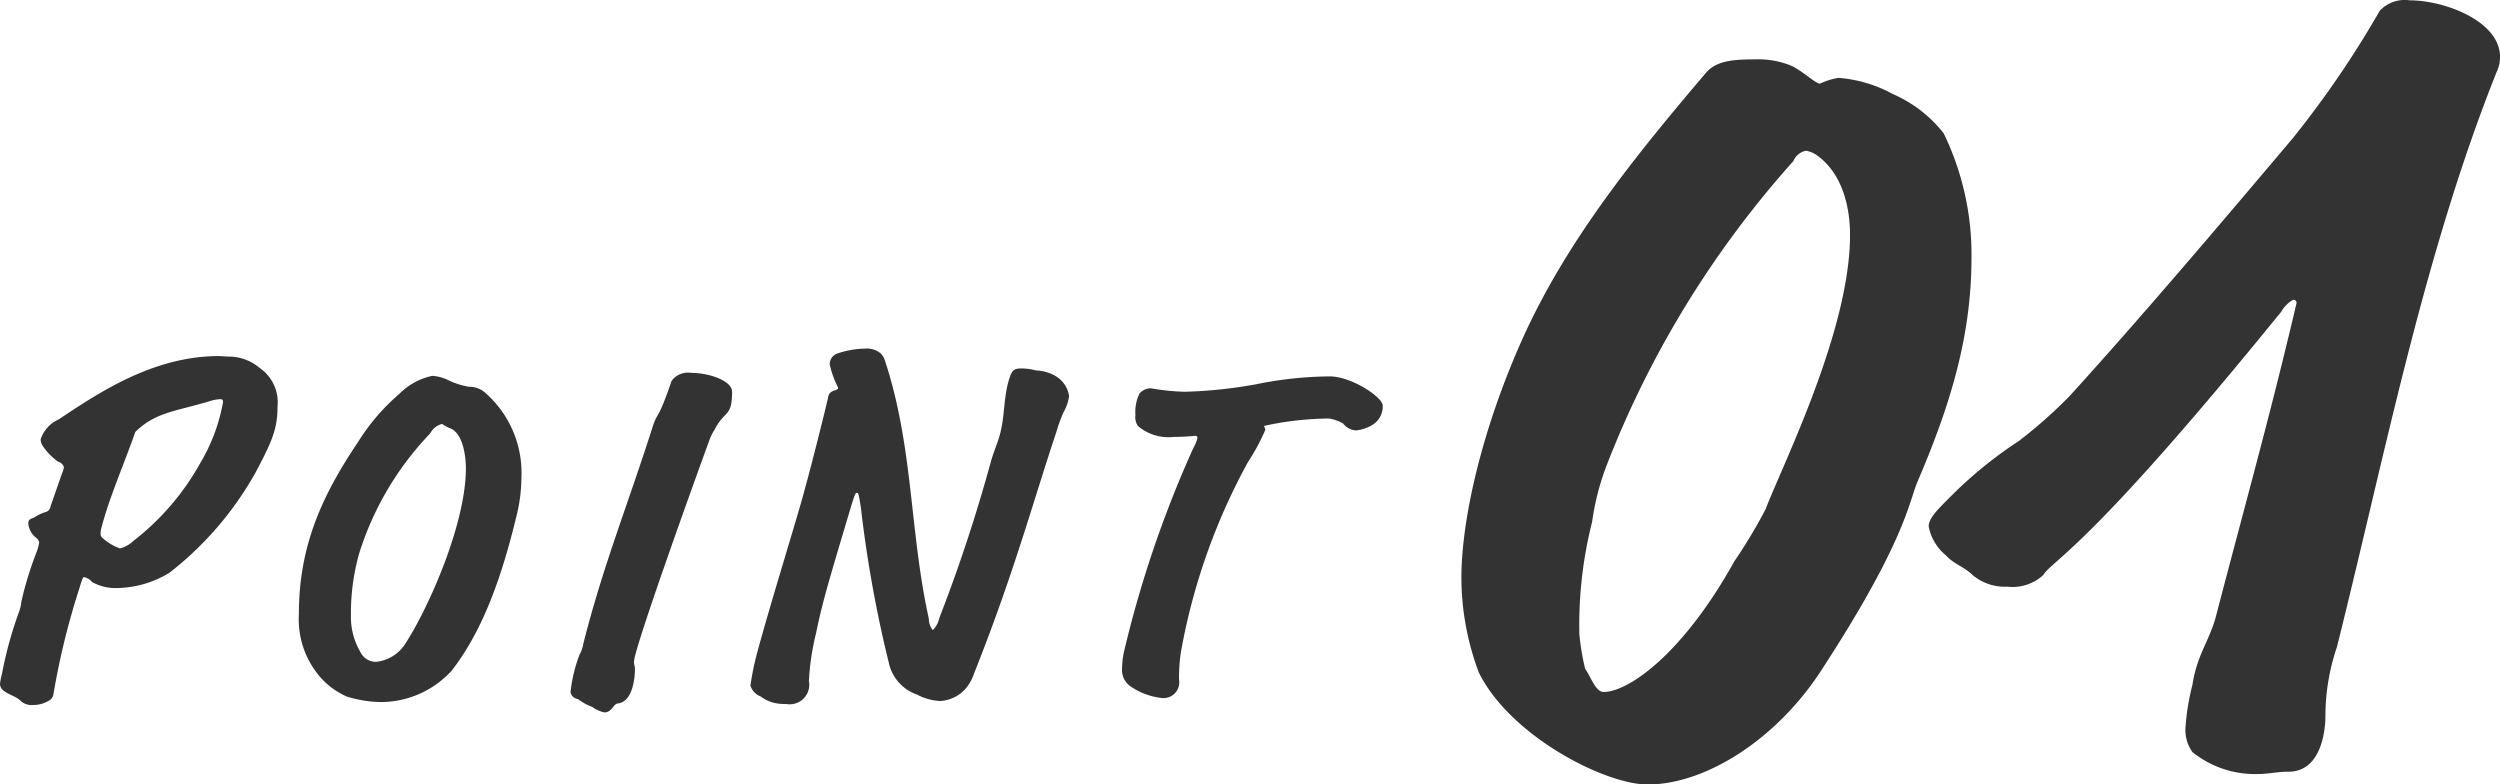
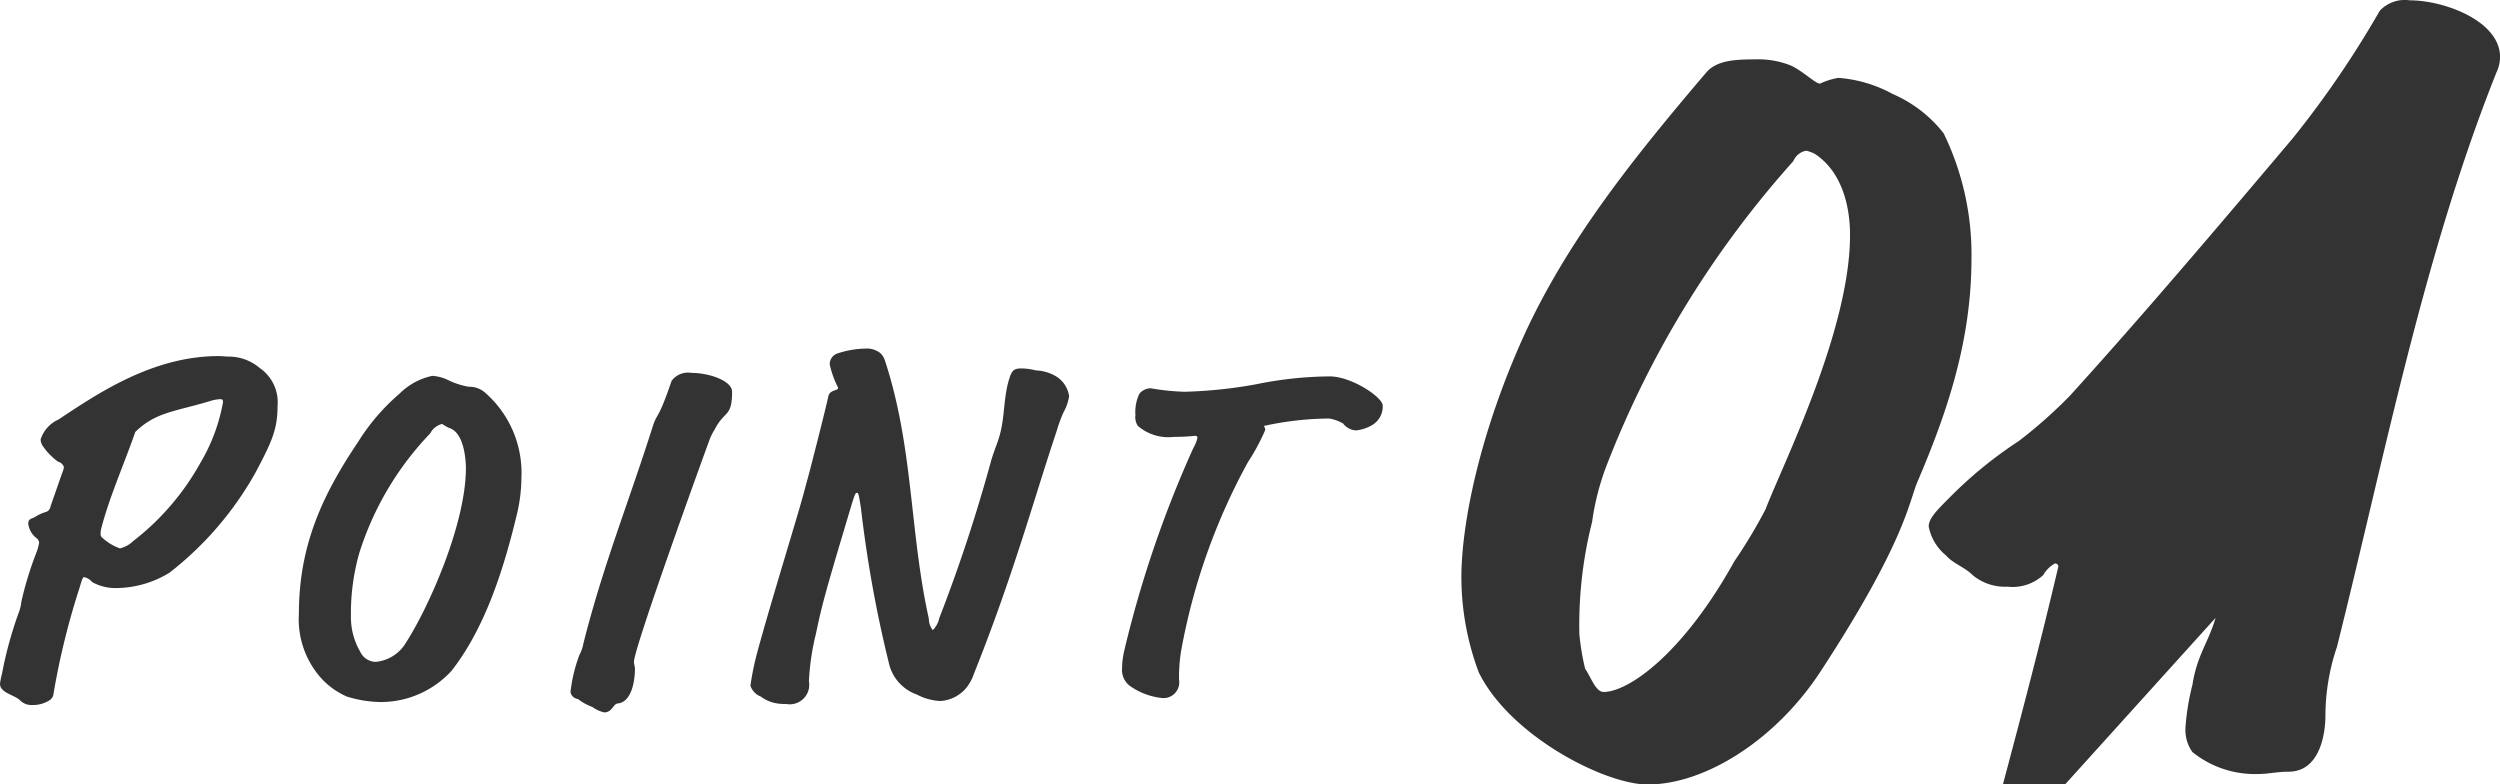
<svg xmlns="http://www.w3.org/2000/svg" viewBox="0 0 151.318 47.483">
-   <path d="M4.8 35.623c.18-.6.21-.69.3-.69a.884.884 0 0 1 .48.3 2.9 2.9 0 0 0 1.5.36 6.243 6.243 0 0 0 3.18-.93 20.059 20.059 0 0 0 5.189-6.03c.99-1.86 1.35-2.64 1.35-4.05a2.514 2.514 0 0 0-1.08-2.31 2.9 2.9 0 0 0-1.86-.69c-.21 0-.42-.03-.63-.03-4.019 0-7.379 2.31-9.689 3.84a1.985 1.985 0 0 0-1.08 1.2.748.748 0 0 0 .12.39 3.945 3.945 0 0 0 .93.96.511.511 0 0 1 .36.33 1.481 1.481 0 0 1-.12.39l-.69 1.98a.417.417 0 0 1-.33.36 2.416 2.416 0 0 0-.63.3c-.12.09-.39.06-.39.39a1.3 1.3 0 0 0 .45.84.432.432 0 0 1 .21.3 2.935 2.935 0 0 1-.15.57 20.464 20.464 0 0 0-.93 3.03 2.393 2.393 0 0 1-.15.63 23.869 23.869 0 0 0-1.02 3.72 4.394 4.394 0 0 0-.12.6c0 .57.87.66 1.23 1.02a.974.974 0 0 0 .75.27 1.865 1.865 0 0 0 .99-.27.528.528 0 0 0 .27-.42 45.43 45.43 0 0 1 1.56-6.36zm7.889-11.34a2.5 2.5 0 0 1 .6-.12c.15 0 .21 0 .21.18a10.966 10.966 0 0 1-1.38 3.69 15.411 15.411 0 0 1-4.049 4.71 1.759 1.759 0 0 1-.81.45 3.134 3.134 0 0 1-1.05-.63.291.291 0 0 1-.12-.27 1.022 1.022 0 0 1 .03-.27c.48-1.89 1.38-3.9 2.07-5.88 1.23-1.2 2.4-1.23 4.5-1.86zM29.4 23.8a1.438 1.438 0 0 0-1.02-.39 4.616 4.616 0 0 1-1.289-.42 2.5 2.5 0 0 0-.93-.24 3.968 3.968 0 0 0-1.98 1.08 12.637 12.637 0 0 0-2.52 2.94c-2.16 3.21-3.57 6.27-3.57 10.38a5.346 5.346 0 0 0 .99 3.45A4.575 4.575 0 0 0 21 42.163a7.247 7.247 0 0 0 2.04.33 5.814 5.814 0 0 0 4.29-1.89c1.949-2.49 3.089-5.88 3.929-9.36a9.73 9.73 0 0 0 .3-2.31A6.442 6.442 0 0 0 29.4 23.8zm-2.639 1.86a2.6 2.6 0 0 0 .42.24c.989.3 1.019 2.22 1.019 2.43 0 3.42-2.309 8.58-3.719 10.71a2.375 2.375 0 0 1-1.74 1.02 1.047 1.047 0 0 1-.93-.6 4.165 4.165 0 0 1-.57-2.19 13.267 13.267 0 0 1 .51-3.81 18.475 18.475 0 0 1 4.29-7.23 1.1 1.1 0 0 1 .72-.57zm10.62 16.92c.93-.09 1.05-1.59 1.05-2.07 0-.21-.06-.3-.06-.45 0-.839 4.26-12.6 4.62-13.56a3.712 3.712 0 0 1 .27-.51c.6-1.17 1.05-.72 1.05-2.28 0-.66-1.38-1.14-2.46-1.14a1.232 1.232 0 0 0-1.2.48c-.87 2.55-.84 1.8-1.17 2.85-1.44 4.53-3 8.4-4.17 13.05a2.247 2.247 0 0 1-.24.69 9.188 9.188 0 0 0-.54 2.25.518.518 0 0 0 .45.42 3.3 3.3 0 0 0 .87.48 2.008 2.008 0 0 0 .72.33c.48 0 .544-.51.81-.54zm21.119-.96a2.771 2.771 0 0 0 .45-.84c2.4-6 3.66-10.68 5.01-14.7a8.431 8.431 0 0 1 .42-1.141 2.775 2.775 0 0 0 .33-.959 1.681 1.681 0 0 0-.84-1.23 2.559 2.559 0 0 0-1.17-.33 3.649 3.649 0 0 0-.87-.12c-.51 0-.6.15-.78.75-.3 1.05-.24 2.13-.51 3.18-.15.57-.33.93-.54 1.62a96.633 96.633 0 0 1-3.15 9.57 1.449 1.449 0 0 1-.39.72 1.09 1.09 0 0 1-.239-.69c-1.17-5.25-.93-10.41-2.67-15.66a1.018 1.018 0 0 0-.27-.42 1.319 1.319 0 0 0-.93-.27 5.587 5.587 0 0 0-1.68.3.685.685 0 0 0-.45.66 5.962 5.962 0 0 0 .51 1.41c0 .21-.51.09-.6.54-.12.6-1.11 4.5-1.26 5.01l-.21.78c-.39 1.47-1.98 6.57-2.82 9.66a17.283 17.283 0 0 0-.42 2.04 1.046 1.046 0 0 0 .63.66 2.2 2.2 0 0 0 .84.39 2.959 2.959 0 0 0 .69.06 1.181 1.181 0 0 0 1.38-.941 1.2 1.2 0 0 0 0-.439 14.989 14.989 0 0 1 .42-2.85c.39-1.86.6-2.61 2.1-7.62.27-.9.3-.93.39-.93s.12.15.24.93a75.121 75.121 0 0 0 1.68 9.33 2.629 2.629 0 0 0 1.71 1.95 3.34 3.34 0 0 0 1.409.39 2.219 2.219 0 0 0 1.59-.811zm12.57-15.177c.75 0 1.17-.06 1.26-.06a.121.121 0 0 1 .146.089.11.11 0 0 1 0 .031 2.055 2.055 0 0 1-.24.6 67.773 67.773 0 0 0-4.2 12.33 4.867 4.867 0 0 0-.12 1.02 1.2 1.2 0 0 0 .54 1.11 4.118 4.118 0 0 0 1.92.69.951.951 0 0 0 1-.9.932.932 0 0 0-.012-.211 10 10 0 0 1 .12-1.71 37.639 37.639 0 0 1 4.05-11.46 12.844 12.844 0 0 0 1.05-1.95.49.49 0 0 0-.09-.24 18.9 18.9 0 0 1 3.959-.45 2.568 2.568 0 0 1 .84.3 1.063 1.063 0 0 0 .78.42 2.418 2.418 0 0 0 .99-.329 1.309 1.309 0 0 0 .63-1.171c0-.51-1.89-1.77-3.21-1.77a22.98 22.98 0 0 0-4.469.48 27.968 27.968 0 0 1-4.32.45 13.968 13.968 0 0 1-2.04-.21.9.9 0 0 0-.69.33 2.563 2.563 0 0 0-.24 1.29.945.945 0 0 0 .15.66 2.832 2.832 0 0 0 2.19.66zm39.087-21.38c-.28 0-1.12-.84-1.821-1.12a5.32 5.32 0 0 0-2.1-.35c-1.26 0-2.31.07-2.94.77-4.411 5.18-8.4 10.15-11.061 15.96-2.66 5.88-3.781 11.34-3.781 14.63a16.449 16.449 0 0 0 1.05 5.74c1.891 3.85 7.631 6.79 10.222 6.79 3.5 0 7.84-2.73 10.571-7 4.97-7.63 5.25-10.08 5.74-11.27 1.89-4.41 3.291-8.68 3.291-13.58a16.783 16.783 0 0 0-1.681-7.56 7.865 7.865 0 0 0-3.08-2.38 8.133 8.133 0 0 0-3.29-.98 4.227 4.227 0 0 0-1.12.35zm-13.092 36.82c-.49 0-.77-.91-1.12-1.4a14.469 14.469 0 0 1-.35-2.1 25.344 25.344 0 0 1 .77-6.79 15.35 15.35 0 0 1 .91-3.5 60.118 60.118 0 0 1 11.271-18.34 1.044 1.044 0 0 1 .771-.63 1.841 1.841 0 0 1 .56.21c1.47.98 2.1 2.87 2.1 4.9 0 5.81-4.131 14-5.111 16.59a31.364 31.364 0 0 1-1.89 3.15c-3.15 5.67-6.441 7.91-7.911 7.91zM134.1 37.4c-.42 1.47-1.12 2.24-1.4 4.06a14.116 14.116 0 0 0-.42 2.59 2.3 2.3 0 0 0 .42 1.47 6.03 6.03 0 0 0 3.92 1.33c.7 0 1.19-.14 1.89-.14 2.031 0 2.241-2.59 2.241-3.36a13.049 13.049 0 0 1 .7-4.2c2.94-11.76 5.25-23.73 9.661-34.79a2.155 2.155 0 0 0 .21-.91c0-2.17-3.361-3.43-5.461-3.43a2.076 2.076 0 0 0-1.82.63 59.777 59.777 0 0 1-5.251 7.7c-4.55 5.39-9.311 10.99-13.511 15.61a28.714 28.714 0 0 1-3.08 2.73 25.419 25.419 0 0 0-4.2 3.43c-.77.77-1.26 1.26-1.26 1.75a2.98 2.98 0 0 0 1.05 1.75c.42.49 1.12.7 1.61 1.19a3.055 3.055 0 0 0 2.1.7 2.746 2.746 0 0 0 2.17-.7c.63-.98 2.66-1.47 14.421-15.96a1.867 1.867 0 0 1 .7-.7.18.18 0 0 1 .21.144.183.183 0 0 1 0 .066c-1.61 6.86-3.15 12.32-4.9 19.04z" fill="#333" fill-rule="evenodd" />
+   <path d="M4.8 35.623c.18-.6.21-.69.3-.69a.884.884 0 0 1 .48.3 2.9 2.9 0 0 0 1.5.36 6.243 6.243 0 0 0 3.18-.93 20.059 20.059 0 0 0 5.189-6.03c.99-1.86 1.35-2.64 1.35-4.05a2.514 2.514 0 0 0-1.08-2.31 2.9 2.9 0 0 0-1.86-.69c-.21 0-.42-.03-.63-.03-4.019 0-7.379 2.31-9.689 3.84a1.985 1.985 0 0 0-1.08 1.2.748.748 0 0 0 .12.39 3.945 3.945 0 0 0 .93.96.511.511 0 0 1 .36.33 1.481 1.481 0 0 1-.12.39l-.69 1.98a.417.417 0 0 1-.33.36 2.416 2.416 0 0 0-.63.3c-.12.09-.39.06-.39.39a1.3 1.3 0 0 0 .45.84.432.432 0 0 1 .21.3 2.935 2.935 0 0 1-.15.57 20.464 20.464 0 0 0-.93 3.03 2.393 2.393 0 0 1-.15.63 23.869 23.869 0 0 0-1.02 3.72 4.394 4.394 0 0 0-.12.6c0 .57.87.66 1.23 1.02a.974.974 0 0 0 .75.27 1.865 1.865 0 0 0 .99-.27.528.528 0 0 0 .27-.42 45.43 45.43 0 0 1 1.56-6.36zm7.889-11.34a2.5 2.5 0 0 1 .6-.12c.15 0 .21 0 .21.18a10.966 10.966 0 0 1-1.38 3.69 15.411 15.411 0 0 1-4.049 4.71 1.759 1.759 0 0 1-.81.45 3.134 3.134 0 0 1-1.05-.63.291.291 0 0 1-.12-.27 1.022 1.022 0 0 1 .03-.27c.48-1.89 1.38-3.9 2.07-5.88 1.23-1.2 2.4-1.23 4.5-1.86zM29.4 23.8a1.438 1.438 0 0 0-1.02-.39 4.616 4.616 0 0 1-1.289-.42 2.5 2.5 0 0 0-.93-.24 3.968 3.968 0 0 0-1.98 1.08 12.637 12.637 0 0 0-2.52 2.94c-2.16 3.21-3.57 6.27-3.57 10.38a5.346 5.346 0 0 0 .99 3.45A4.575 4.575 0 0 0 21 42.163a7.247 7.247 0 0 0 2.04.33 5.814 5.814 0 0 0 4.29-1.89c1.949-2.49 3.089-5.88 3.929-9.36a9.73 9.73 0 0 0 .3-2.31A6.442 6.442 0 0 0 29.4 23.8zm-2.639 1.86a2.6 2.6 0 0 0 .42.24c.989.3 1.019 2.22 1.019 2.43 0 3.42-2.309 8.58-3.719 10.71a2.375 2.375 0 0 1-1.74 1.02 1.047 1.047 0 0 1-.93-.6 4.165 4.165 0 0 1-.57-2.19 13.267 13.267 0 0 1 .51-3.81 18.475 18.475 0 0 1 4.29-7.23 1.1 1.1 0 0 1 .72-.57zm10.62 16.92c.93-.09 1.05-1.59 1.05-2.07 0-.21-.06-.3-.06-.45 0-.839 4.26-12.6 4.62-13.56a3.712 3.712 0 0 1 .27-.51c.6-1.17 1.05-.72 1.05-2.28 0-.66-1.38-1.14-2.46-1.14a1.232 1.232 0 0 0-1.2.48c-.87 2.55-.84 1.8-1.17 2.85-1.44 4.53-3 8.4-4.17 13.05a2.247 2.247 0 0 1-.24.69 9.188 9.188 0 0 0-.54 2.25.518.518 0 0 0 .45.42 3.3 3.3 0 0 0 .87.48 2.008 2.008 0 0 0 .72.33c.48 0 .544-.51.81-.54zm21.119-.96a2.771 2.771 0 0 0 .45-.84c2.4-6 3.66-10.68 5.01-14.7a8.431 8.431 0 0 1 .42-1.141 2.775 2.775 0 0 0 .33-.959 1.681 1.681 0 0 0-.84-1.23 2.559 2.559 0 0 0-1.17-.33 3.649 3.649 0 0 0-.87-.12c-.51 0-.6.15-.78.75-.3 1.05-.24 2.13-.51 3.18-.15.57-.33.93-.54 1.62a96.633 96.633 0 0 1-3.15 9.57 1.449 1.449 0 0 1-.39.72 1.09 1.09 0 0 1-.239-.69c-1.17-5.25-.93-10.41-2.67-15.66a1.018 1.018 0 0 0-.27-.42 1.319 1.319 0 0 0-.93-.27 5.587 5.587 0 0 0-1.68.3.685.685 0 0 0-.45.66 5.962 5.962 0 0 0 .51 1.41c0 .21-.51.09-.6.54-.12.6-1.11 4.5-1.26 5.01l-.21.78c-.39 1.47-1.98 6.57-2.82 9.66a17.283 17.283 0 0 0-.42 2.04 1.046 1.046 0 0 0 .63.66 2.2 2.2 0 0 0 .84.39 2.959 2.959 0 0 0 .69.06 1.181 1.181 0 0 0 1.38-.941 1.2 1.2 0 0 0 0-.439 14.989 14.989 0 0 1 .42-2.85c.39-1.86.6-2.61 2.1-7.62.27-.9.3-.93.39-.93s.12.15.24.93a75.121 75.121 0 0 0 1.68 9.33 2.629 2.629 0 0 0 1.71 1.95 3.34 3.34 0 0 0 1.409.39 2.219 2.219 0 0 0 1.59-.811zm12.57-15.177c.75 0 1.17-.06 1.26-.06a.121.121 0 0 1 .146.089.11.11 0 0 1 0 .031 2.055 2.055 0 0 1-.24.6 67.773 67.773 0 0 0-4.2 12.33 4.867 4.867 0 0 0-.12 1.02 1.2 1.2 0 0 0 .54 1.11 4.118 4.118 0 0 0 1.92.69.951.951 0 0 0 1-.9.932.932 0 0 0-.012-.211 10 10 0 0 1 .12-1.71 37.639 37.639 0 0 1 4.05-11.46 12.844 12.844 0 0 0 1.05-1.95.49.49 0 0 0-.09-.24 18.9 18.9 0 0 1 3.959-.45 2.568 2.568 0 0 1 .84.3 1.063 1.063 0 0 0 .78.42 2.418 2.418 0 0 0 .99-.329 1.309 1.309 0 0 0 .63-1.171c0-.51-1.89-1.77-3.21-1.77a22.98 22.98 0 0 0-4.469.48 27.968 27.968 0 0 1-4.32.45 13.968 13.968 0 0 1-2.04-.21.9.9 0 0 0-.69.33 2.563 2.563 0 0 0-.24 1.29.945.945 0 0 0 .15.66 2.832 2.832 0 0 0 2.19.66zm39.087-21.38c-.28 0-1.12-.84-1.821-1.12a5.32 5.32 0 0 0-2.1-.35c-1.26 0-2.31.07-2.94.77-4.411 5.18-8.4 10.15-11.061 15.96-2.66 5.88-3.781 11.34-3.781 14.63a16.449 16.449 0 0 0 1.05 5.74c1.891 3.85 7.631 6.79 10.222 6.79 3.5 0 7.84-2.73 10.571-7 4.97-7.63 5.25-10.08 5.74-11.27 1.89-4.41 3.291-8.68 3.291-13.58a16.783 16.783 0 0 0-1.681-7.56 7.865 7.865 0 0 0-3.08-2.38 8.133 8.133 0 0 0-3.29-.98 4.227 4.227 0 0 0-1.12.35zm-13.092 36.82c-.49 0-.77-.91-1.12-1.4a14.469 14.469 0 0 1-.35-2.1 25.344 25.344 0 0 1 .77-6.79 15.35 15.35 0 0 1 .91-3.5 60.118 60.118 0 0 1 11.271-18.34 1.044 1.044 0 0 1 .771-.63 1.841 1.841 0 0 1 .56.21c1.47.98 2.1 2.87 2.1 4.9 0 5.81-4.131 14-5.111 16.59a31.364 31.364 0 0 1-1.89 3.15c-3.15 5.67-6.441 7.91-7.911 7.91zM134.1 37.4c-.42 1.47-1.12 2.24-1.4 4.06a14.116 14.116 0 0 0-.42 2.59 2.3 2.3 0 0 0 .42 1.47 6.03 6.03 0 0 0 3.92 1.33c.7 0 1.19-.14 1.89-.14 2.031 0 2.241-2.59 2.241-3.36a13.049 13.049 0 0 1 .7-4.2c2.94-11.76 5.25-23.73 9.661-34.79a2.155 2.155 0 0 0 .21-.91c0-2.17-3.361-3.43-5.461-3.43a2.076 2.076 0 0 0-1.82.63 59.777 59.777 0 0 1-5.251 7.7c-4.55 5.39-9.311 10.99-13.511 15.61a28.714 28.714 0 0 1-3.08 2.73 25.419 25.419 0 0 0-4.2 3.43c-.77.77-1.26 1.26-1.26 1.75a2.98 2.98 0 0 0 1.05 1.75c.42.49 1.12.7 1.61 1.19a3.055 3.055 0 0 0 2.1.7 2.746 2.746 0 0 0 2.17-.7a1.867 1.867 0 0 1 .7-.7.18.18 0 0 1 .21.144.183.183 0 0 1 0 .066c-1.61 6.86-3.15 12.32-4.9 19.04z" fill="#333" fill-rule="evenodd" />
</svg>